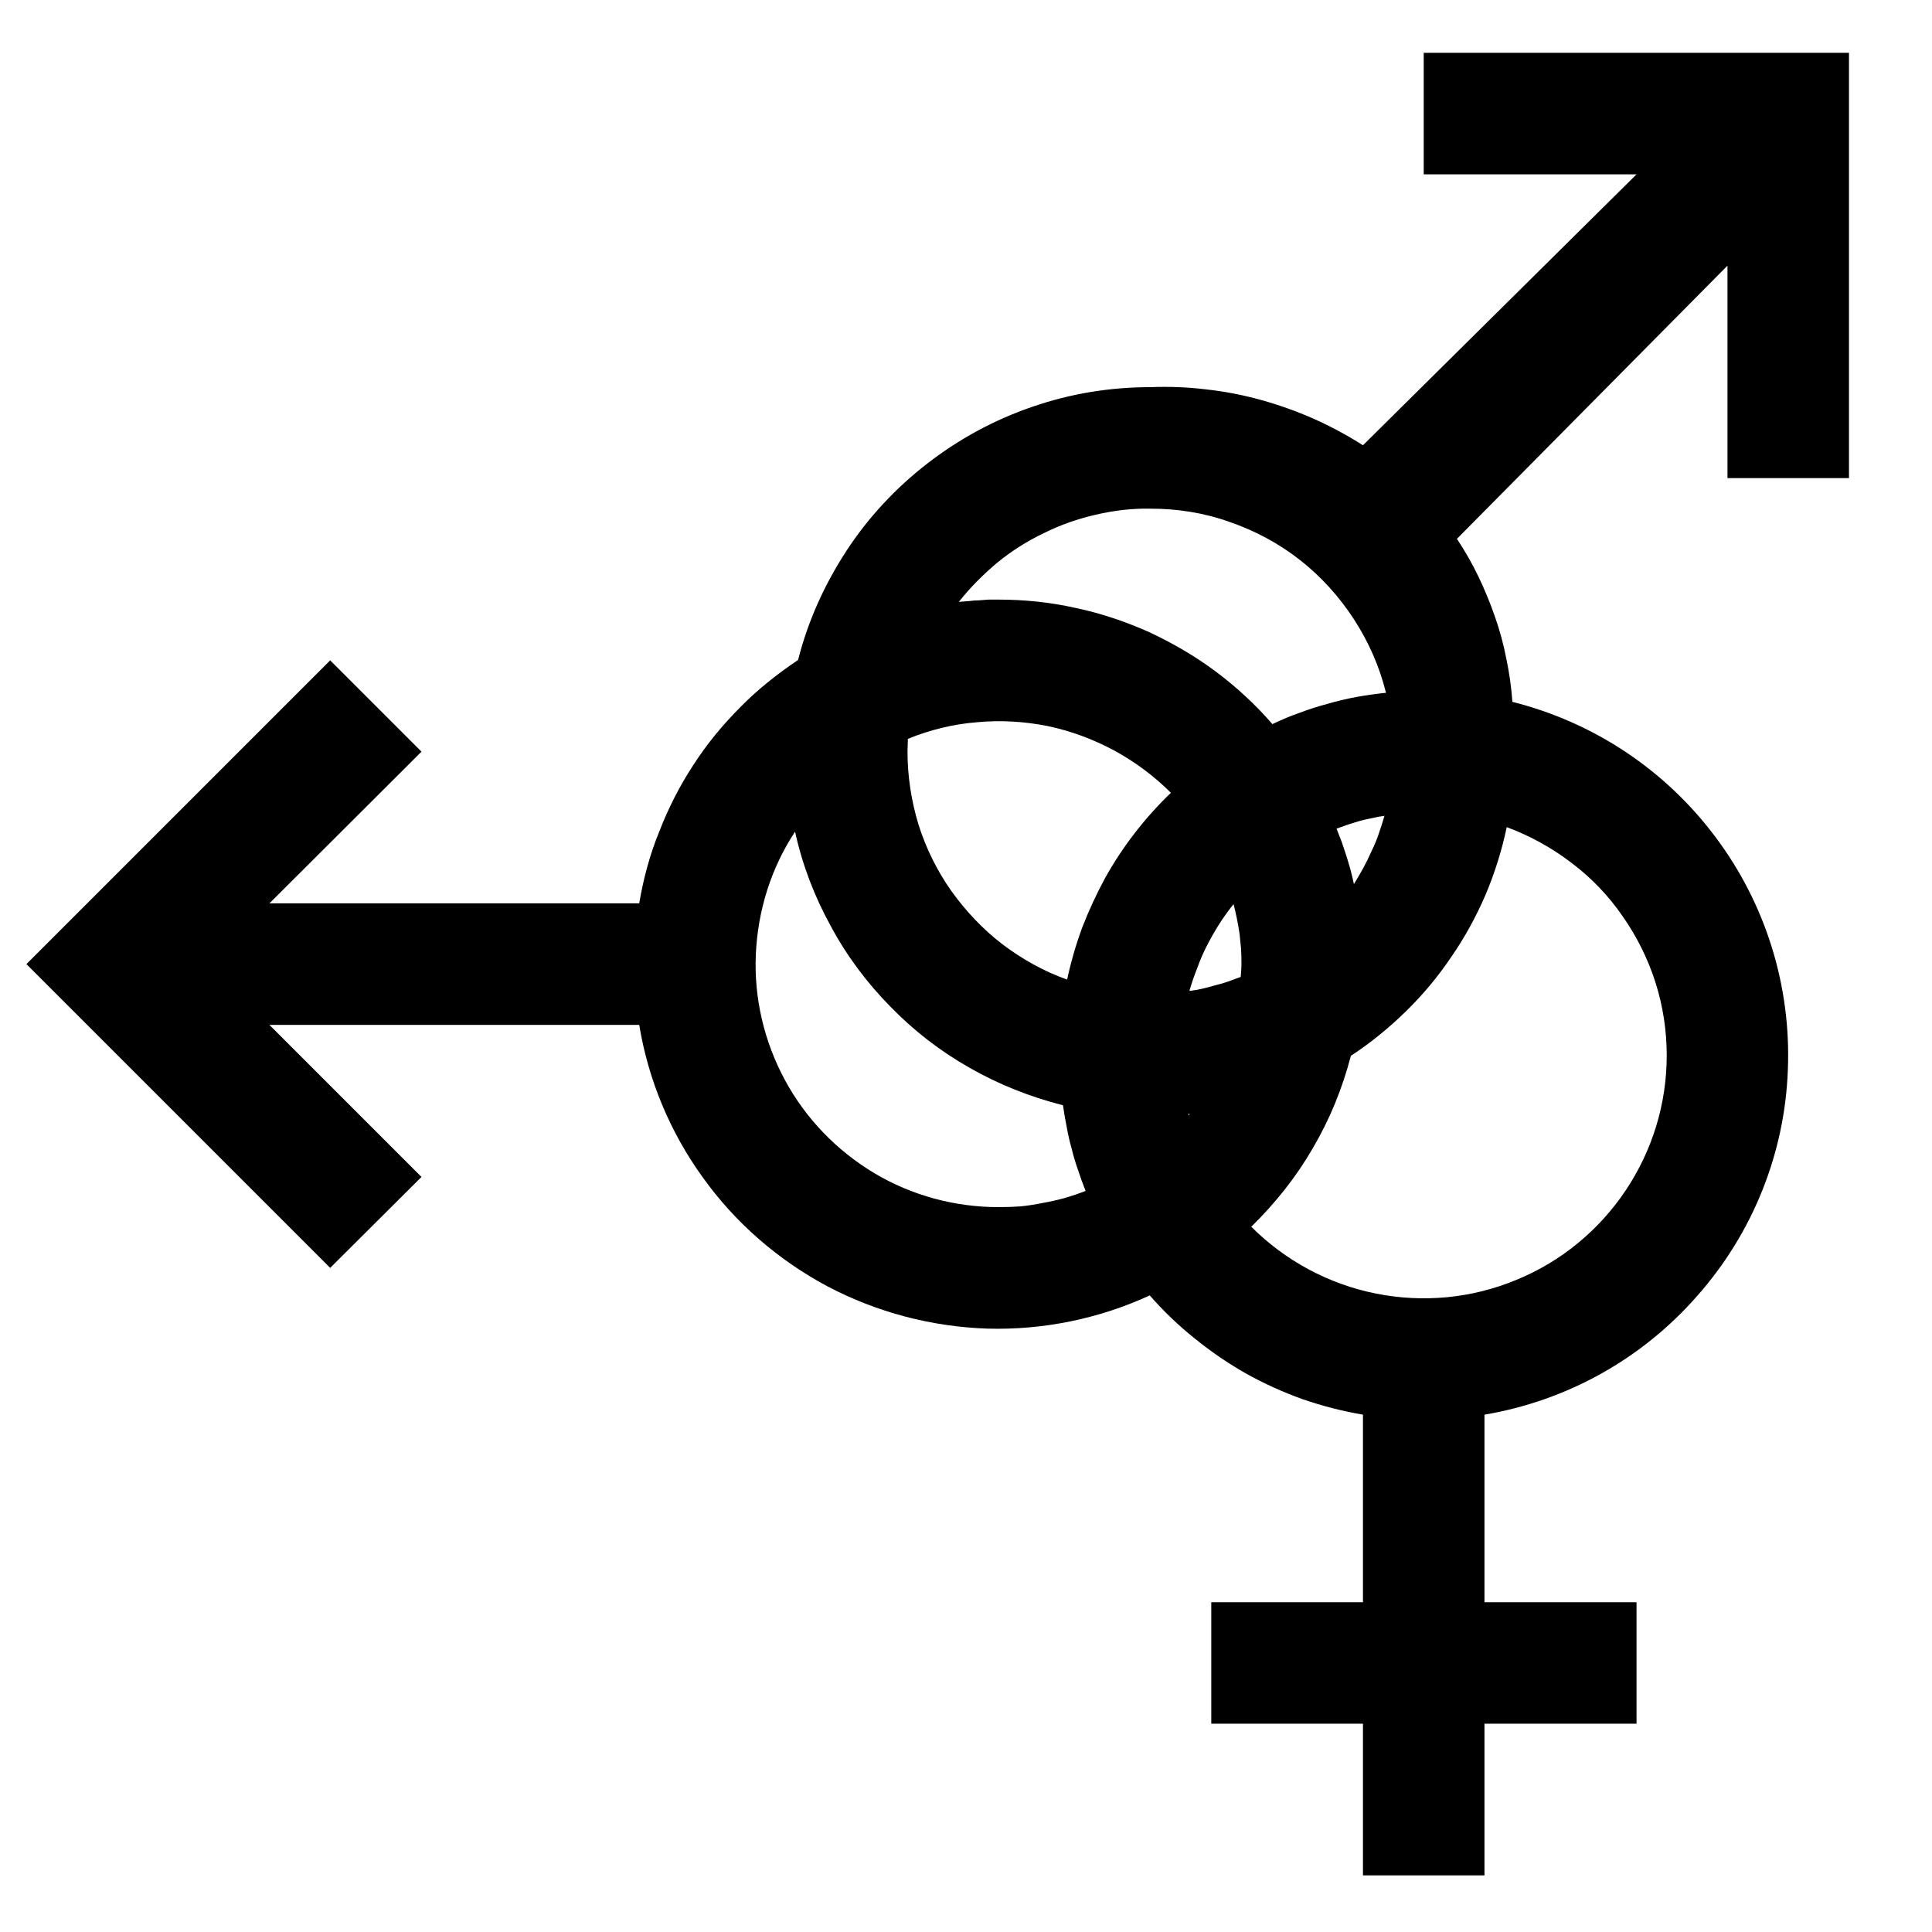
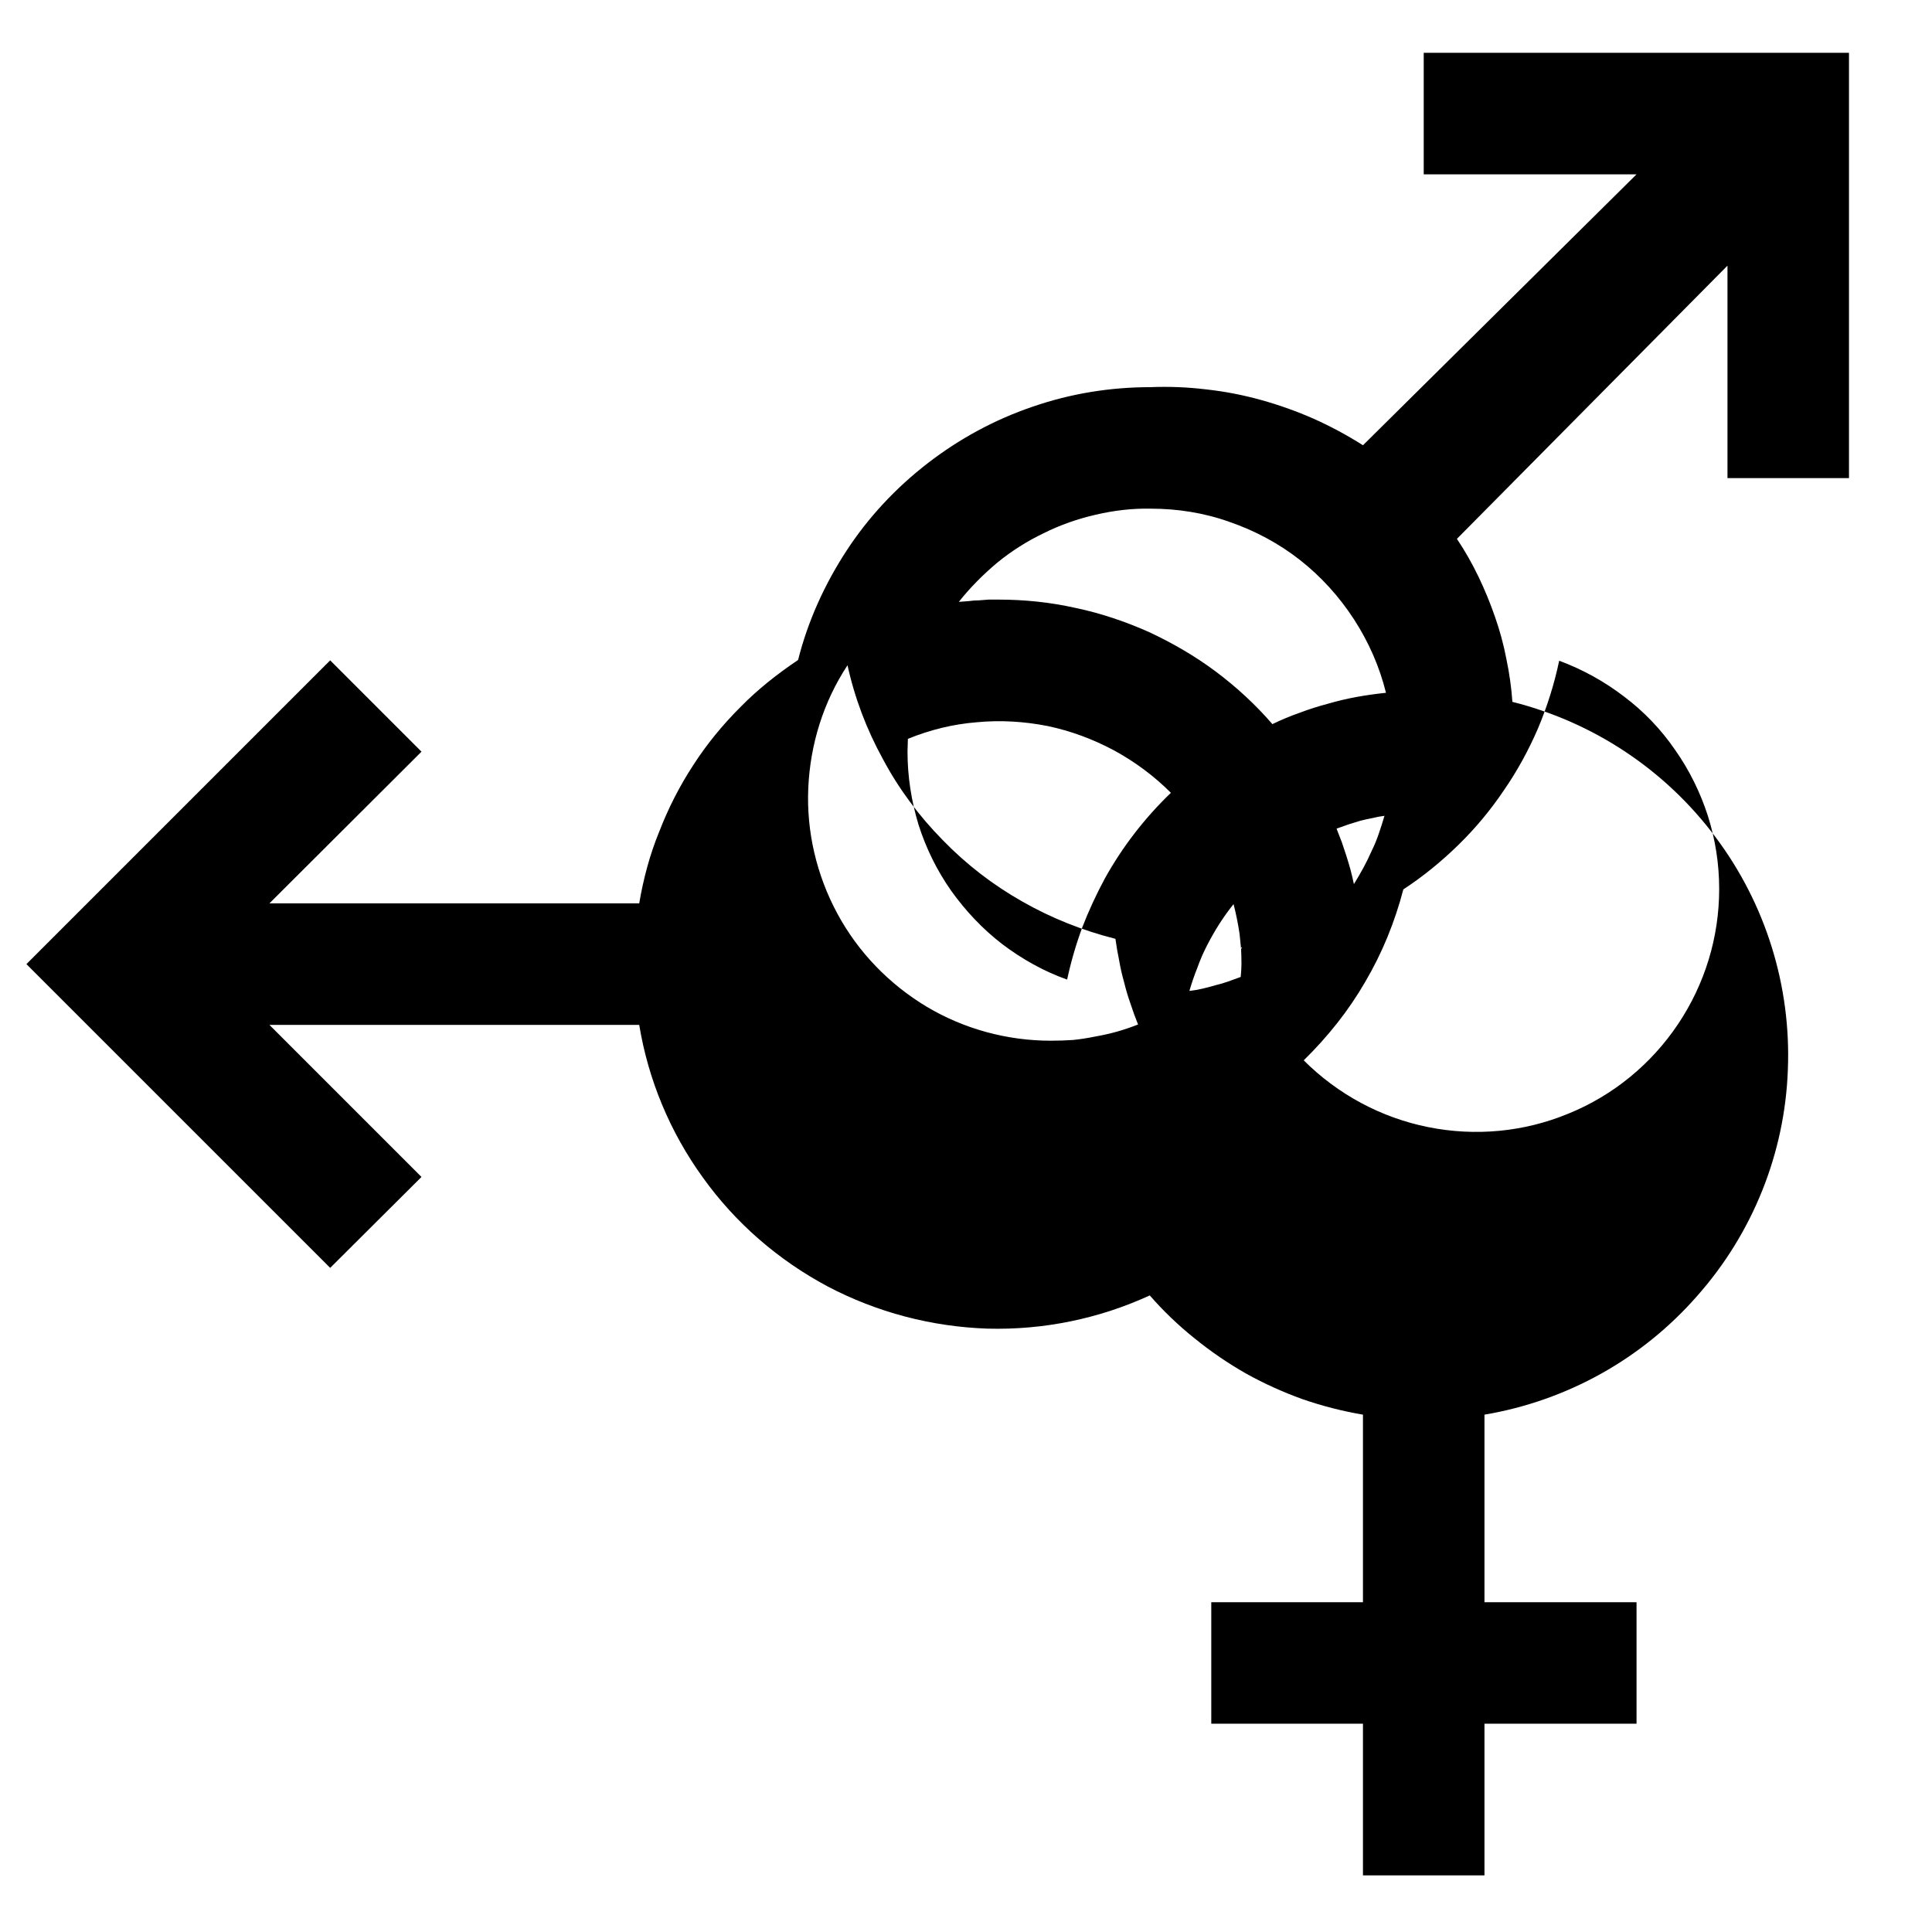
<svg xmlns="http://www.w3.org/2000/svg" version="1.2" viewBox="0 0 512 512" width="512" height="512">
  <style />
-   <path fill-rule="evenodd" d="m457.8 126.7v-56.3l-71.7 72.4q3.2 4.8 5.7 10 2.5 5.2 4.4 10.7 1.9 5.4 3 11.1 1.2 5.7 1.6 11.4c21.5 5.4 40.5 18 53.8 35.8 13.3 17.7 20.1 39.5 19.2 61.7-0.8 22.1-9.3 43.3-24 59.9-14.6 16.7-34.5 27.8-56.4 31.5v49.7h40.3v32.2h-40.3v40.2h-32.2v-40.2h-40.2v-32.2h40.2v-49.7q-8.2-1.4-16-4.1-7.8-2.8-15-6.8-7.2-4.1-13.6-9.3-6.5-5.2-11.9-11.4c-13.5 6.2-28.2 9.2-43 8.8-14.8-0.5-29.3-4.3-42.4-11.2-13.1-7-24.4-16.8-33-28.8-8.7-12-14.5-25.9-16.9-40.5h-98l40.3 40.3-24.2 24.1-80.5-80.5 80.5-80.5 24.2 24.2-40.3 40.2h98c1.1-6.5 2.8-12.9 5.3-19 2.4-6.2 5.4-12.1 9-17.6 3.6-5.6 7.8-10.7 12.5-15.4 4.6-4.7 9.8-8.8 15.3-12.5 2.6-10.3 7-20 12.8-28.9 5.8-8.9 13.1-16.7 21.5-23.2 8.4-6.5 17.8-11.6 27.8-15 10.1-3.5 20.6-5.2 31.3-5.2q7.4-0.3 14.8 0.6 7.3 0.8 14.5 2.8 7.2 2 14 5 6.7 3 13 7l72.5-71.8h-56.4v-32.2h112.7v112.7zm-167.4 9.7c-4.8 1.1-9.4 2.7-13.8 4.9-4.4 2.1-8.5 4.7-12.3 7.8-3.7 3.1-7.2 6.6-10.2 10.4q1.3-0.1 2.6-0.2 1.4-0.2 2.7-0.2 1.3-0.1 2.6-0.2 1.3 0 2.6 0c6.9 0 13.7 0.7 20.4 2.2 6.7 1.4 13.2 3.6 19.5 6.4 6.2 2.9 12.1 6.3 17.6 10.4 5.5 4.1 10.6 8.8 15.1 14q3.5-1.7 7.2-3 3.7-1.4 7.5-2.4 3.8-1.1 7.6-1.8 3.9-0.7 7.8-1.1c-1.7-6.9-4.6-13.5-8.5-19.5-3.9-6-8.7-11.3-14.3-15.7-5.6-4.4-12-7.8-18.7-10.1-6.7-2.4-13.8-3.5-20.9-3.5-4.9-0.1-9.8 0.5-14.5 1.6zm70.9 93.6q1.2-2.2 2.2-4.5 1.1-2.2 1.9-4.6 0.8-2.3 1.5-4.7-1.6 0.2-3.2 0.6-1.6 0.3-3.2 0.7-1.6 0.5-3.2 1-1.5 0.5-3.1 1.1 0.7 1.8 1.4 3.6 0.6 1.8 1.2 3.6 0.6 1.9 1.1 3.7 0.5 1.9 0.9 3.8 1.3-2.1 2.5-4.3zm-117.9-11.5c2 6.3 4.9 12.2 8.7 17.6 3.8 5.3 8.3 10.1 13.5 14.1 5.3 4 11 7.2 17.2 9.4q1.5-7 4-13.8 2.6-6.7 6-13 3.5-6.3 7.9-12 4.4-5.7 9.6-10.7c-4.4-4.4-9.5-8.2-15-11.2-5.6-3-11.5-5.2-17.7-6.5-6.1-1.2-12.4-1.6-18.7-1-6.3 0.5-12.4 2-18.3 4.4 0 1.1-0.1 2.2-0.1 3.4 0 6.5 1 13 2.9 19.3zm85.5 33q-0.2-2-0.4-4-0.3-2-0.7-4-0.4-2-0.9-3.9-2 2.5-3.8 5.3-1.7 2.7-3.2 5.6-1.5 2.9-2.6 6-1.2 3-2.1 6.1 1.8-0.2 3.5-0.6 1.7-0.4 3.4-0.9 1.7-0.4 3.4-1 1.7-0.6 3.3-1.2c0.1-1.1 0.2-2.3 0.2-3.4q0-2-0.1-4zm-13.9 44.1q0.1-0.2 0.3-0.4c-0.2 0-0.3 0-0.4 0zm-44.5 24.1q2.9-0.3 5.8-0.9 2.9-0.5 5.8-1.3 2.8-0.8 5.6-1.9-1.1-2.7-2-5.5-1-2.8-1.7-5.7-0.8-2.8-1.3-5.7-0.6-2.9-1-5.8c-8.7-2.2-17-5.5-24.7-9.9-7.8-4.4-14.9-9.9-21.1-16.3-6.2-6.3-11.6-13.5-15.8-21.4-4.3-7.8-7.5-16.2-9.4-24.9-6.4 9.7-9.9 21-10.4 32.6-0.5 11.5 2.2 23 7.7 33.2 5.5 10.2 13.7 18.7 23.7 24.7 9.9 5.9 21.3 9 32.9 9q3 0 5.9-0.2zm168.2-59.4c-2-6.2-4.9-12.1-8.7-17.5-3.7-5.4-8.3-10.2-13.5-14.1-5.2-4-11-7.2-17.2-9.5-1.3 6.2-3.2 12.2-5.6 17.9-2.5 5.8-5.5 11.3-9.1 16.5-3.5 5.2-7.5 10-12 14.4-4.5 4.4-9.4 8.4-14.6 11.8q-1.7 6.5-4.2 12.6-2.5 6.1-5.9 11.9-3.3 5.7-7.4 10.9-4.1 5.2-8.9 9.9c9 9 20.5 15.2 33 17.7 12.5 2.5 25.4 1.3 37.2-3.6 11.8-4.8 21.9-13.1 29-23.7 7.1-10.6 10.9-23 10.9-35.8 0-6.6-1-13.1-3-19.4z" />
+   <path fill-rule="evenodd" d="m457.8 126.7v-56.3l-71.7 72.4q3.2 4.8 5.7 10 2.5 5.2 4.4 10.7 1.9 5.4 3 11.1 1.2 5.7 1.6 11.4c21.5 5.4 40.5 18 53.8 35.8 13.3 17.7 20.1 39.5 19.2 61.7-0.8 22.1-9.3 43.3-24 59.9-14.6 16.7-34.5 27.8-56.4 31.5v49.7h40.3v32.2h-40.3v40.2h-32.2v-40.2h-40.2v-32.2h40.2v-49.7q-8.2-1.4-16-4.1-7.8-2.8-15-6.8-7.2-4.1-13.6-9.3-6.5-5.2-11.9-11.4c-13.5 6.2-28.2 9.2-43 8.8-14.8-0.5-29.3-4.3-42.4-11.2-13.1-7-24.4-16.8-33-28.8-8.7-12-14.5-25.9-16.9-40.5h-98l40.3 40.3-24.2 24.1-80.5-80.5 80.5-80.5 24.2 24.2-40.3 40.2h98c1.1-6.5 2.8-12.9 5.3-19 2.4-6.2 5.4-12.1 9-17.6 3.6-5.6 7.8-10.7 12.5-15.4 4.6-4.7 9.8-8.8 15.3-12.5 2.6-10.3 7-20 12.8-28.9 5.8-8.9 13.1-16.7 21.5-23.2 8.4-6.5 17.8-11.6 27.8-15 10.1-3.5 20.6-5.2 31.3-5.2q7.4-0.3 14.8 0.6 7.3 0.8 14.5 2.8 7.2 2 14 5 6.7 3 13 7l72.5-71.8h-56.4v-32.2h112.7v112.7zm-167.4 9.7c-4.8 1.1-9.4 2.7-13.8 4.9-4.4 2.1-8.5 4.7-12.3 7.8-3.7 3.1-7.2 6.6-10.2 10.4q1.3-0.1 2.6-0.2 1.4-0.2 2.7-0.2 1.3-0.1 2.6-0.2 1.3 0 2.6 0c6.9 0 13.7 0.7 20.4 2.2 6.7 1.4 13.2 3.6 19.5 6.4 6.2 2.9 12.1 6.3 17.6 10.4 5.5 4.1 10.6 8.8 15.1 14q3.5-1.7 7.2-3 3.7-1.4 7.5-2.4 3.8-1.1 7.6-1.8 3.9-0.7 7.8-1.1c-1.7-6.9-4.6-13.5-8.5-19.5-3.9-6-8.7-11.3-14.3-15.7-5.6-4.4-12-7.8-18.7-10.1-6.7-2.4-13.8-3.5-20.9-3.5-4.9-0.1-9.8 0.5-14.5 1.6zm70.9 93.6q1.2-2.2 2.2-4.5 1.1-2.2 1.9-4.6 0.8-2.3 1.5-4.7-1.6 0.2-3.2 0.6-1.6 0.3-3.2 0.7-1.6 0.5-3.2 1-1.5 0.5-3.1 1.1 0.7 1.8 1.4 3.6 0.6 1.8 1.2 3.6 0.6 1.9 1.1 3.7 0.5 1.9 0.9 3.8 1.3-2.1 2.5-4.3zm-117.9-11.5c2 6.3 4.9 12.2 8.7 17.6 3.8 5.3 8.3 10.1 13.5 14.1 5.3 4 11 7.2 17.2 9.4q1.5-7 4-13.8 2.6-6.7 6-13 3.5-6.3 7.9-12 4.4-5.7 9.6-10.7c-4.4-4.4-9.5-8.2-15-11.2-5.6-3-11.5-5.2-17.7-6.5-6.1-1.2-12.4-1.6-18.7-1-6.3 0.5-12.4 2-18.3 4.4 0 1.1-0.1 2.2-0.1 3.4 0 6.5 1 13 2.9 19.3zm85.5 33q-0.2-2-0.4-4-0.3-2-0.7-4-0.4-2-0.9-3.9-2 2.5-3.8 5.3-1.7 2.7-3.2 5.6-1.5 2.9-2.6 6-1.2 3-2.1 6.1 1.8-0.2 3.5-0.6 1.7-0.4 3.4-0.9 1.7-0.4 3.4-1 1.7-0.6 3.3-1.2c0.1-1.1 0.2-2.3 0.2-3.4q0-2-0.1-4zq0.1-0.2 0.3-0.4c-0.2 0-0.3 0-0.4 0zm-44.5 24.1q2.9-0.3 5.8-0.9 2.9-0.5 5.8-1.3 2.8-0.8 5.6-1.9-1.1-2.7-2-5.5-1-2.8-1.7-5.7-0.8-2.8-1.3-5.7-0.6-2.9-1-5.8c-8.7-2.2-17-5.5-24.7-9.9-7.8-4.4-14.9-9.9-21.1-16.3-6.2-6.3-11.6-13.5-15.8-21.4-4.3-7.8-7.5-16.2-9.4-24.9-6.4 9.7-9.9 21-10.4 32.6-0.5 11.5 2.2 23 7.7 33.2 5.5 10.2 13.7 18.7 23.7 24.7 9.9 5.9 21.3 9 32.9 9q3 0 5.9-0.2zm168.2-59.4c-2-6.2-4.9-12.1-8.7-17.5-3.7-5.4-8.3-10.2-13.5-14.1-5.2-4-11-7.2-17.2-9.5-1.3 6.2-3.2 12.2-5.6 17.9-2.5 5.8-5.5 11.3-9.1 16.5-3.5 5.2-7.5 10-12 14.4-4.5 4.4-9.4 8.4-14.6 11.8q-1.7 6.5-4.2 12.6-2.5 6.1-5.9 11.9-3.3 5.7-7.4 10.9-4.1 5.2-8.9 9.9c9 9 20.5 15.2 33 17.7 12.5 2.5 25.4 1.3 37.2-3.6 11.8-4.8 21.9-13.1 29-23.7 7.1-10.6 10.9-23 10.9-35.8 0-6.6-1-13.1-3-19.4z" />
</svg>